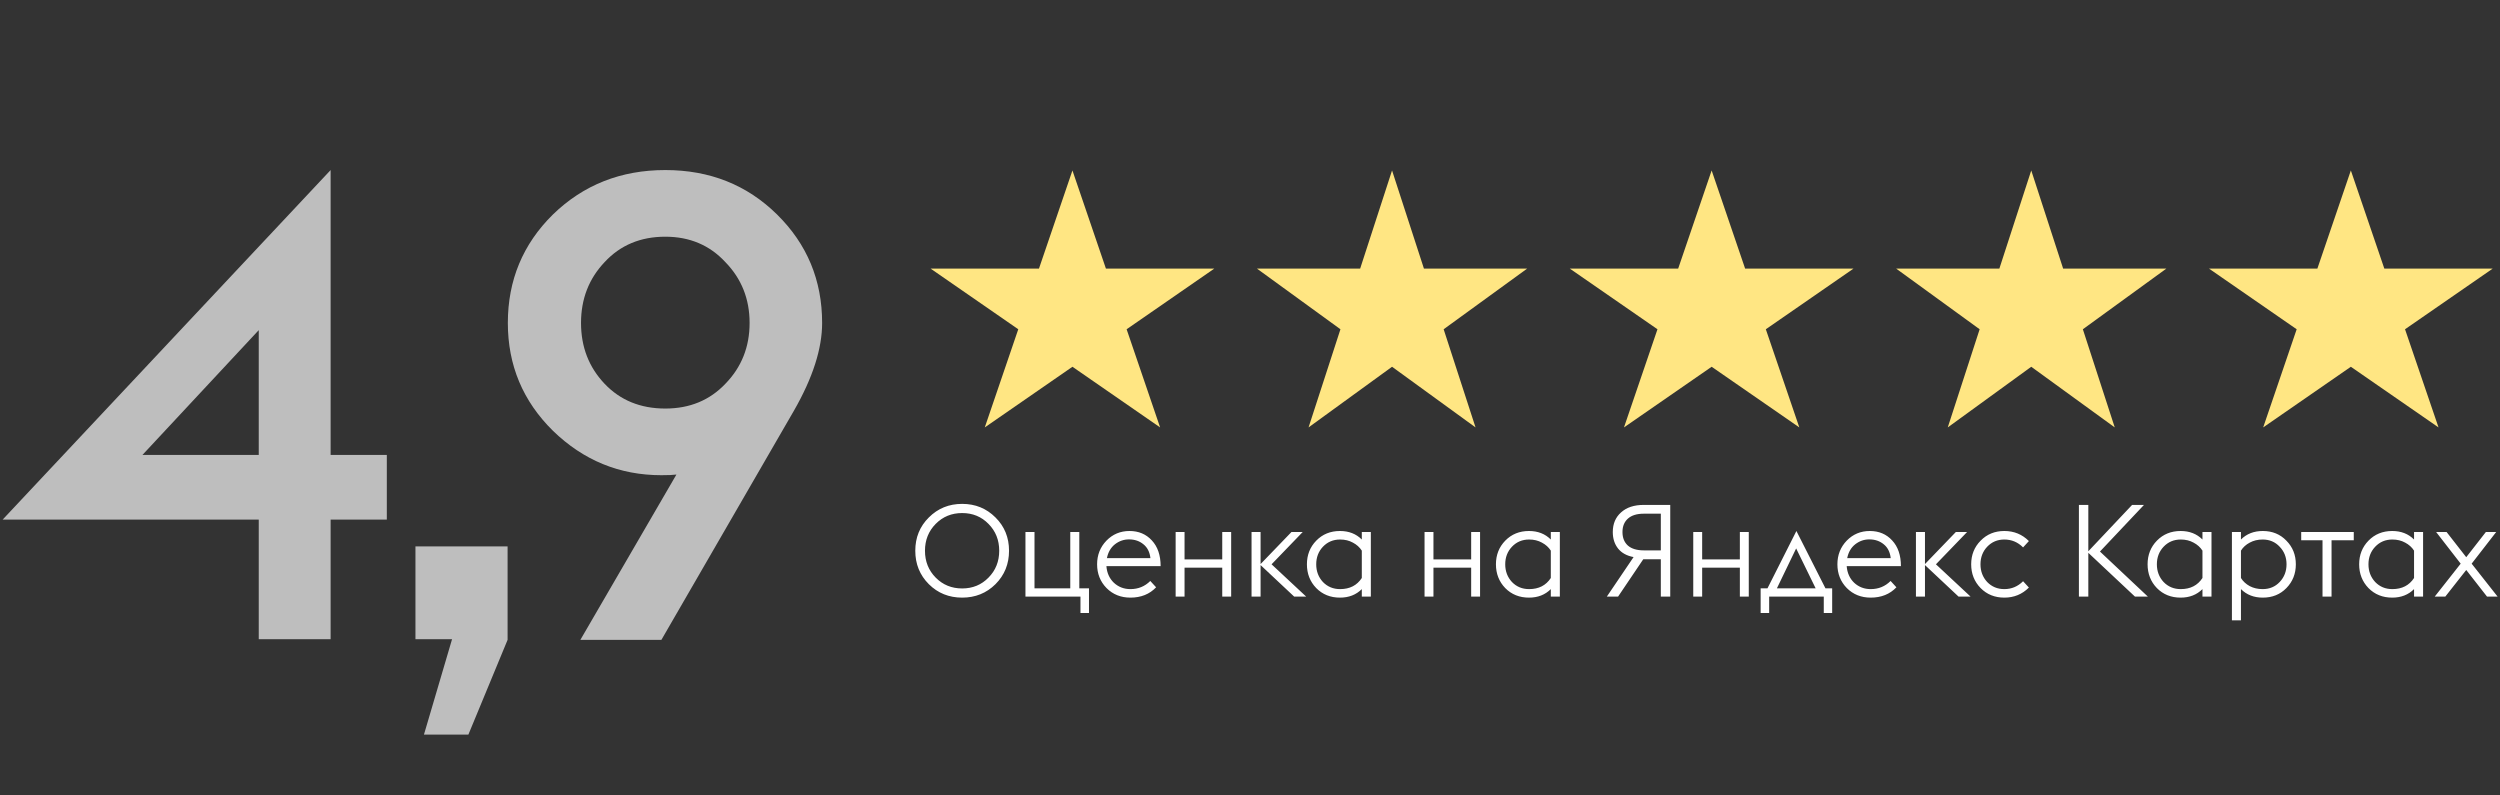
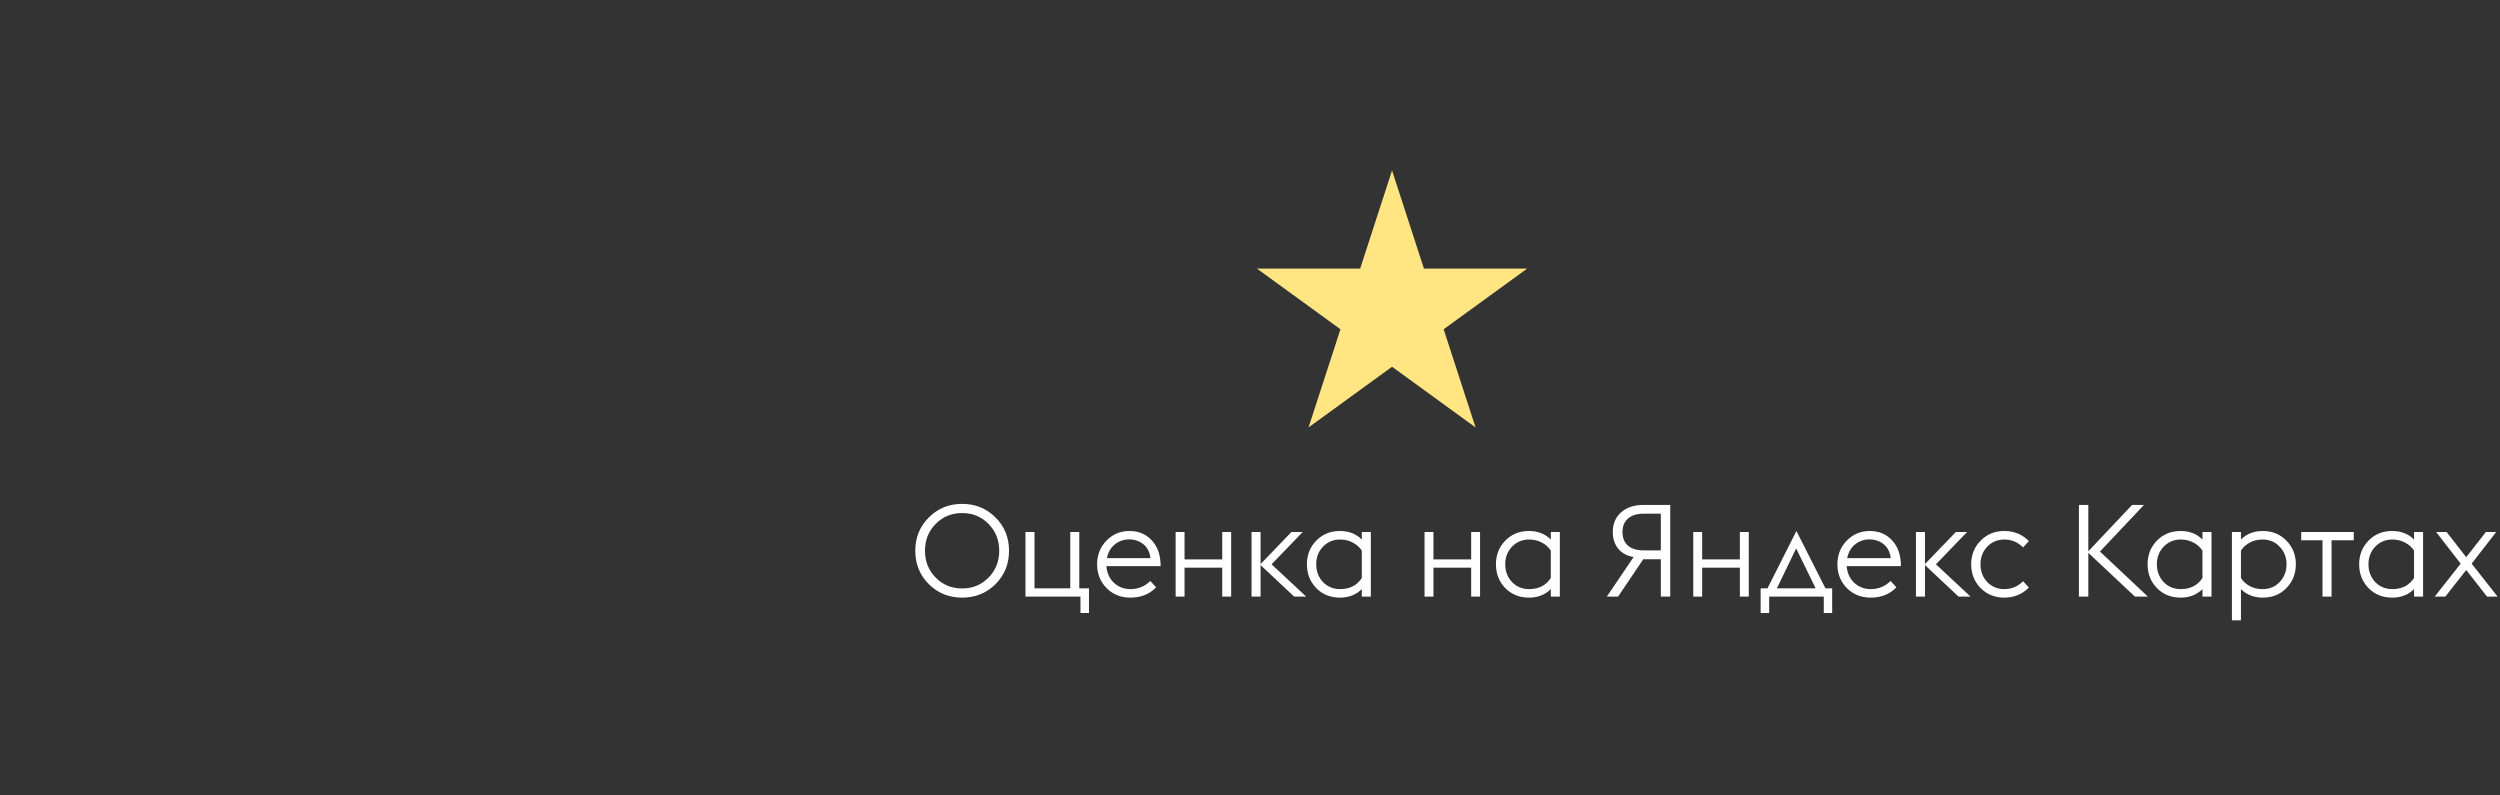
<svg xmlns="http://www.w3.org/2000/svg" width="176" height="56" viewBox="0 0 176 56" fill="none">
  <rect x="0" y="0" width="176" height="56" fill="#333333" stroke="none" />
-   <path opacity="0.68" d="M18.216 45V36.582H0.184L23.276 11.972V32.028H27.232V36.582H23.276V45H18.216ZM10.028 32.028H18.216V23.242L10.028 32.028ZM29.846 51.716L31.825 45H29.248V38.468H35.734V45.046L32.974 51.716H29.846ZM40.858 45.046L47.62 33.408C47.405 33.439 47.052 33.454 46.562 33.454C43.618 33.454 41.072 32.411 38.926 30.326C36.81 28.241 35.752 25.711 35.752 22.736C35.752 19.731 36.81 17.185 38.926 15.1C41.072 13.015 43.71 11.972 46.838 11.972C49.966 11.972 52.588 13.015 54.704 15.1C56.82 17.185 57.878 19.731 57.878 22.736C57.878 24.545 57.218 26.6 55.9 28.9L46.562 45.046H40.858ZM46.838 28.762C48.555 28.762 49.966 28.179 51.07 27.014C52.204 25.849 52.772 24.423 52.772 22.736C52.772 21.049 52.204 19.623 51.07 18.458C49.966 17.262 48.555 16.664 46.838 16.664C45.09 16.664 43.664 17.262 42.56 18.458C41.456 19.623 40.904 21.049 40.904 22.736C40.904 24.423 41.456 25.849 42.56 27.014C43.664 28.179 45.09 28.762 46.838 28.762Z" fill="white" />
  <path d="M70.081 41.127C69.445 41.758 68.663 42.073 67.736 42.073C66.809 42.073 66.027 41.758 65.391 41.127C64.754 40.491 64.436 39.706 64.436 38.773C64.436 37.84 64.754 37.058 65.391 36.428C66.027 35.791 66.809 35.473 67.736 35.473C68.663 35.473 69.445 35.791 70.081 36.428C70.718 37.058 71.036 37.84 71.036 38.773C71.036 39.706 70.718 40.491 70.081 41.127ZM65.873 40.664C66.376 41.173 66.997 41.427 67.736 41.427C68.475 41.427 69.093 41.173 69.59 40.664C70.093 40.155 70.345 39.525 70.345 38.773C70.345 38.022 70.093 37.391 69.59 36.882C69.093 36.373 68.475 36.119 67.736 36.119C66.997 36.119 66.376 36.373 65.873 36.882C65.37 37.391 65.118 38.022 65.118 38.773C65.118 39.525 65.37 40.155 65.873 40.664ZM76.665 41.418V43.154H76.065V42H72.192V37.455H72.829V41.418H75.347V37.455H75.983V41.418H76.665ZM79.581 42.073C78.909 42.073 78.348 41.849 77.9 41.4C77.457 40.946 77.236 40.388 77.236 39.727C77.236 39.073 77.454 38.519 77.891 38.064C78.333 37.609 78.875 37.382 79.518 37.382C80.16 37.382 80.684 37.603 81.09 38.046C81.502 38.488 81.708 39.091 81.708 39.855H77.891C77.927 40.334 78.103 40.724 78.418 41.027C78.739 41.324 79.127 41.473 79.581 41.473C80.133 41.473 80.599 41.282 80.981 40.9L81.39 41.346C80.93 41.83 80.327 42.073 79.581 42.073ZM79.481 37.973C79.118 37.973 78.787 38.088 78.49 38.319C78.2 38.549 78.012 38.873 77.927 39.291H80.99C80.942 38.867 80.778 38.543 80.499 38.319C80.221 38.088 79.881 37.973 79.481 37.973ZM82.765 42V37.455H83.392V39.382H86.046V37.455H86.674V42H86.046V39.964H83.392V42H82.765ZM88.109 42V37.455H88.745V39.709L90.918 37.455H91.709L89.518 39.727L91.954 42H91.109L88.745 39.782V42H88.109ZM95.871 42V41.473C95.471 41.873 94.959 42.073 94.334 42.073C93.662 42.073 93.104 41.849 92.662 41.4C92.225 40.946 92.007 40.388 92.007 39.727C92.007 39.067 92.225 38.513 92.662 38.064C93.104 37.609 93.662 37.382 94.334 37.382C94.959 37.382 95.471 37.582 95.871 37.982V37.455H96.507V42H95.871ZM94.343 41.473C95.022 41.473 95.531 41.212 95.871 40.691V38.764C95.719 38.528 95.51 38.34 95.243 38.2C94.983 38.055 94.683 37.982 94.343 37.982C93.859 37.982 93.456 38.152 93.134 38.491C92.819 38.825 92.662 39.237 92.662 39.727C92.662 40.218 92.819 40.633 93.134 40.973C93.456 41.306 93.859 41.473 94.343 41.473ZM100.288 42V37.455H100.915V39.382H103.57V37.455H104.197V42H103.57V39.964H100.915V42H100.288ZM109.177 42V41.473C108.777 41.873 108.265 42.073 107.641 42.073C106.968 42.073 106.411 41.849 105.968 41.4C105.532 40.946 105.314 40.388 105.314 39.727C105.314 39.067 105.532 38.513 105.968 38.064C106.411 37.609 106.968 37.382 107.641 37.382C108.265 37.382 108.777 37.582 109.177 37.982V37.455H109.813V42H109.177ZM107.65 41.473C108.329 41.473 108.838 41.212 109.177 40.691V38.764C109.026 38.528 108.817 38.34 108.55 38.2C108.289 38.055 107.989 37.982 107.65 37.982C107.165 37.982 106.762 38.152 106.441 38.491C106.126 38.825 105.968 39.237 105.968 39.727C105.968 40.218 106.126 40.633 106.441 40.973C106.762 41.306 107.165 41.473 107.65 41.473ZM113.122 42L115.004 39.218C114.525 39.128 114.161 38.928 113.913 38.618C113.664 38.303 113.54 37.916 113.54 37.455C113.54 36.879 113.734 36.419 114.122 36.073C114.51 35.722 115.04 35.546 115.713 35.546H117.585V42H116.922V39.373H115.685L113.913 42H113.122ZM115.722 38.746H116.922V36.164H115.722C115.237 36.164 114.864 36.279 114.604 36.51C114.349 36.74 114.222 37.055 114.222 37.455C114.222 37.861 114.349 38.179 114.604 38.409C114.864 38.634 115.237 38.746 115.722 38.746ZM119.205 42V37.455H119.832V39.382H122.486V37.455H123.114V42H122.486V39.964H119.832V42H119.205ZM123.949 43.154V41.418H124.431L126.467 37.382L128.512 41.418H128.985V43.154H128.394V42H124.549V43.154H123.949ZM127.821 41.418L126.449 38.609L125.094 41.418H127.821ZM131.698 42.073C131.025 42.073 130.465 41.849 130.016 41.4C129.574 40.946 129.353 40.388 129.353 39.727C129.353 39.073 129.571 38.519 130.007 38.064C130.449 37.609 130.992 37.382 131.634 37.382C132.277 37.382 132.801 37.603 133.207 38.046C133.619 38.488 133.825 39.091 133.825 39.855H130.007C130.043 40.334 130.219 40.724 130.534 41.027C130.856 41.324 131.243 41.473 131.698 41.473C132.249 41.473 132.716 41.282 133.098 40.9L133.507 41.346C133.046 41.83 132.443 42.073 131.698 42.073ZM131.598 37.973C131.234 37.973 130.904 38.088 130.607 38.319C130.316 38.549 130.128 38.873 130.043 39.291H133.107C133.058 38.867 132.895 38.543 132.616 38.319C132.337 38.088 131.998 37.973 131.598 37.973ZM134.882 42V37.455H135.518V39.709L137.69 37.455H138.481L136.29 39.727L138.727 42H137.881L135.518 39.782V42H134.882ZM141.107 42.073C140.435 42.073 139.877 41.849 139.435 41.4C138.992 40.946 138.771 40.388 138.771 39.727C138.771 39.067 138.992 38.513 139.435 38.064C139.877 37.609 140.435 37.382 141.107 37.382C141.786 37.382 142.362 37.619 142.834 38.091L142.425 38.537C142.056 38.167 141.616 37.982 141.107 37.982C140.622 37.982 140.219 38.152 139.898 38.491C139.583 38.825 139.426 39.237 139.426 39.727C139.426 40.218 139.583 40.633 139.898 40.973C140.219 41.306 140.622 41.473 141.107 41.473C141.616 41.473 142.056 41.288 142.425 40.918L142.834 41.364C142.362 41.836 141.786 42.073 141.107 42.073ZM146.355 42V35.546H147.018V38.809L150.1 35.546H150.936L147.837 38.828L151.209 42H150.3L147.018 38.919V42H146.355ZM155.053 42V41.473C154.653 41.873 154.141 42.073 153.517 42.073C152.844 42.073 152.287 41.849 151.844 41.4C151.408 40.946 151.19 40.388 151.19 39.727C151.19 39.067 151.408 38.513 151.844 38.064C152.287 37.609 152.844 37.382 153.517 37.382C154.141 37.382 154.653 37.582 155.053 37.982V37.455H155.689V42H155.053ZM153.526 41.473C154.205 41.473 154.714 41.212 155.053 40.691V38.764C154.902 38.528 154.693 38.34 154.426 38.2C154.165 38.055 153.865 37.982 153.526 37.982C153.041 37.982 152.638 38.152 152.317 38.491C152.002 38.825 151.844 39.237 151.844 39.727C151.844 40.218 152.002 40.633 152.317 40.973C152.638 41.306 153.041 41.473 153.526 41.473ZM157.127 37.455H157.763V37.982C158.163 37.582 158.676 37.382 159.3 37.382C159.972 37.382 160.527 37.609 160.963 38.064C161.406 38.513 161.627 39.067 161.627 39.727C161.627 40.388 161.406 40.946 160.963 41.4C160.527 41.849 159.972 42.073 159.3 42.073C158.676 42.073 158.163 41.873 157.763 41.473V43.673H157.127V37.455ZM159.291 41.473C159.775 41.473 160.175 41.306 160.49 40.973C160.812 40.633 160.972 40.218 160.972 39.727C160.972 39.237 160.812 38.825 160.49 38.491C160.175 38.152 159.775 37.982 159.291 37.982C158.951 37.982 158.648 38.055 158.382 38.2C158.115 38.34 157.909 38.528 157.763 38.764V40.691C157.909 40.927 158.115 41.118 158.382 41.264C158.648 41.403 158.951 41.473 159.291 41.473ZM163.505 42V38.037H162.005V37.455H165.705V38.037H164.141V42H163.505ZM169.949 42V41.473C169.549 41.873 169.037 42.073 168.413 42.073C167.74 42.073 167.182 41.849 166.74 41.4C166.304 40.946 166.085 40.388 166.085 39.727C166.085 39.067 166.304 38.513 166.74 38.064C167.182 37.609 167.74 37.382 168.413 37.382C169.037 37.382 169.549 37.582 169.949 37.982V37.455H170.585V42H169.949ZM168.422 41.473C169.1 41.473 169.609 41.212 169.949 40.691V38.764C169.797 38.528 169.588 38.34 169.322 38.2C169.061 38.055 168.761 37.982 168.422 37.982C167.937 37.982 167.534 38.152 167.213 38.491C166.898 38.825 166.74 39.237 166.74 39.727C166.74 40.218 166.898 40.633 167.213 40.973C167.534 41.306 167.937 41.473 168.422 41.473ZM171.405 42L173.232 39.682L171.505 37.455H172.241L173.623 39.227L175.004 37.455H175.731L174.004 39.682L175.831 42H175.086L173.623 40.127L172.15 42H171.405Z" fill="white" />
-   <path d="M75.5 12L77.857 18.91H85.486L79.314 23.18L81.672 30.09L75.5 25.82L69.328 30.09L71.686 23.18L65.514 18.91H73.143L75.5 12Z" fill="#FFE683" />
  <path d="M98 12L100.245 18.91H107.511L101.633 23.18L103.878 30.09L98 25.82L92.122 30.09L94.367 23.18L88.489 18.91H95.755L98 12Z" fill="#FFE683" />
-   <path d="M120.5 12L122.857 18.91H130.486L124.314 23.18L126.672 30.09L120.5 25.82L114.328 30.09L116.686 23.18L110.514 18.91H118.143L120.5 12Z" fill="#FFE683" />
-   <path d="M143 12L145.245 18.91H152.511L146.633 23.18L148.878 30.09L143 25.82L137.122 30.09L139.367 23.18L133.489 18.91H140.755L143 12Z" fill="#FFE683" />
-   <path d="M165.5 12L167.857 18.91H175.486L169.314 23.18L171.672 30.09L165.5 25.82L159.328 30.09L161.686 23.18L155.514 18.91H163.143L165.5 12Z" fill="#FFE683" />
</svg>